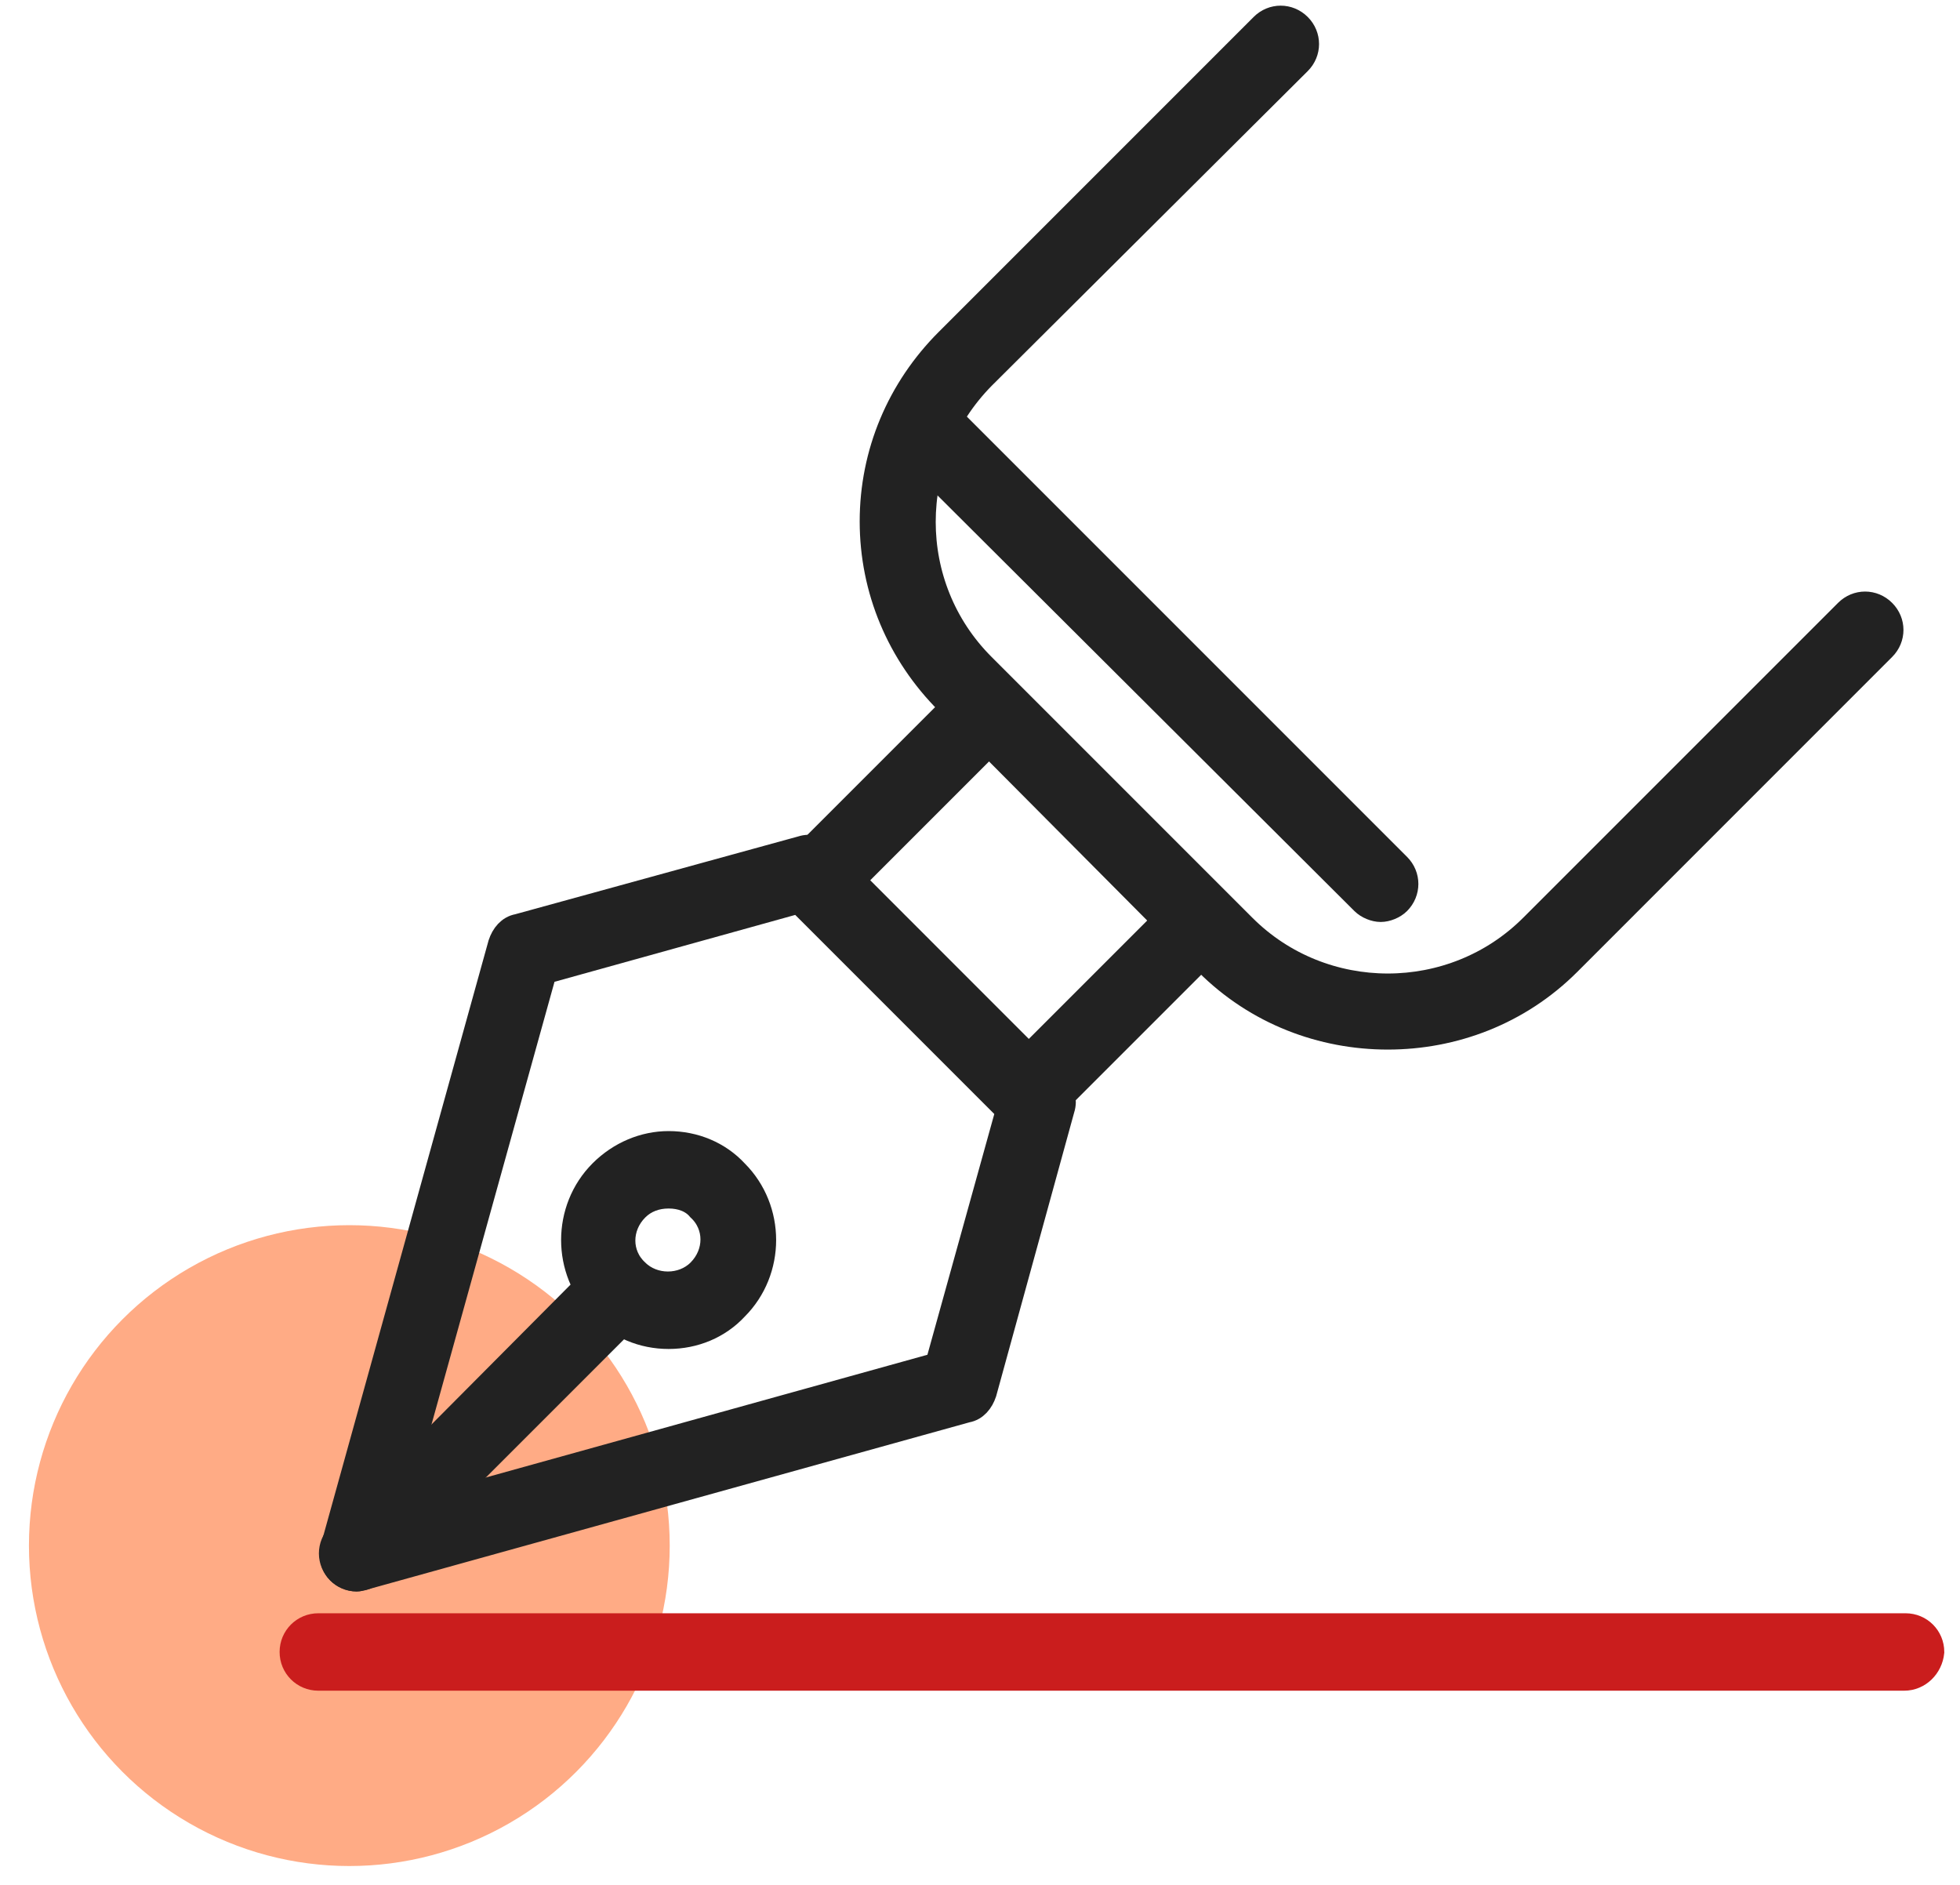
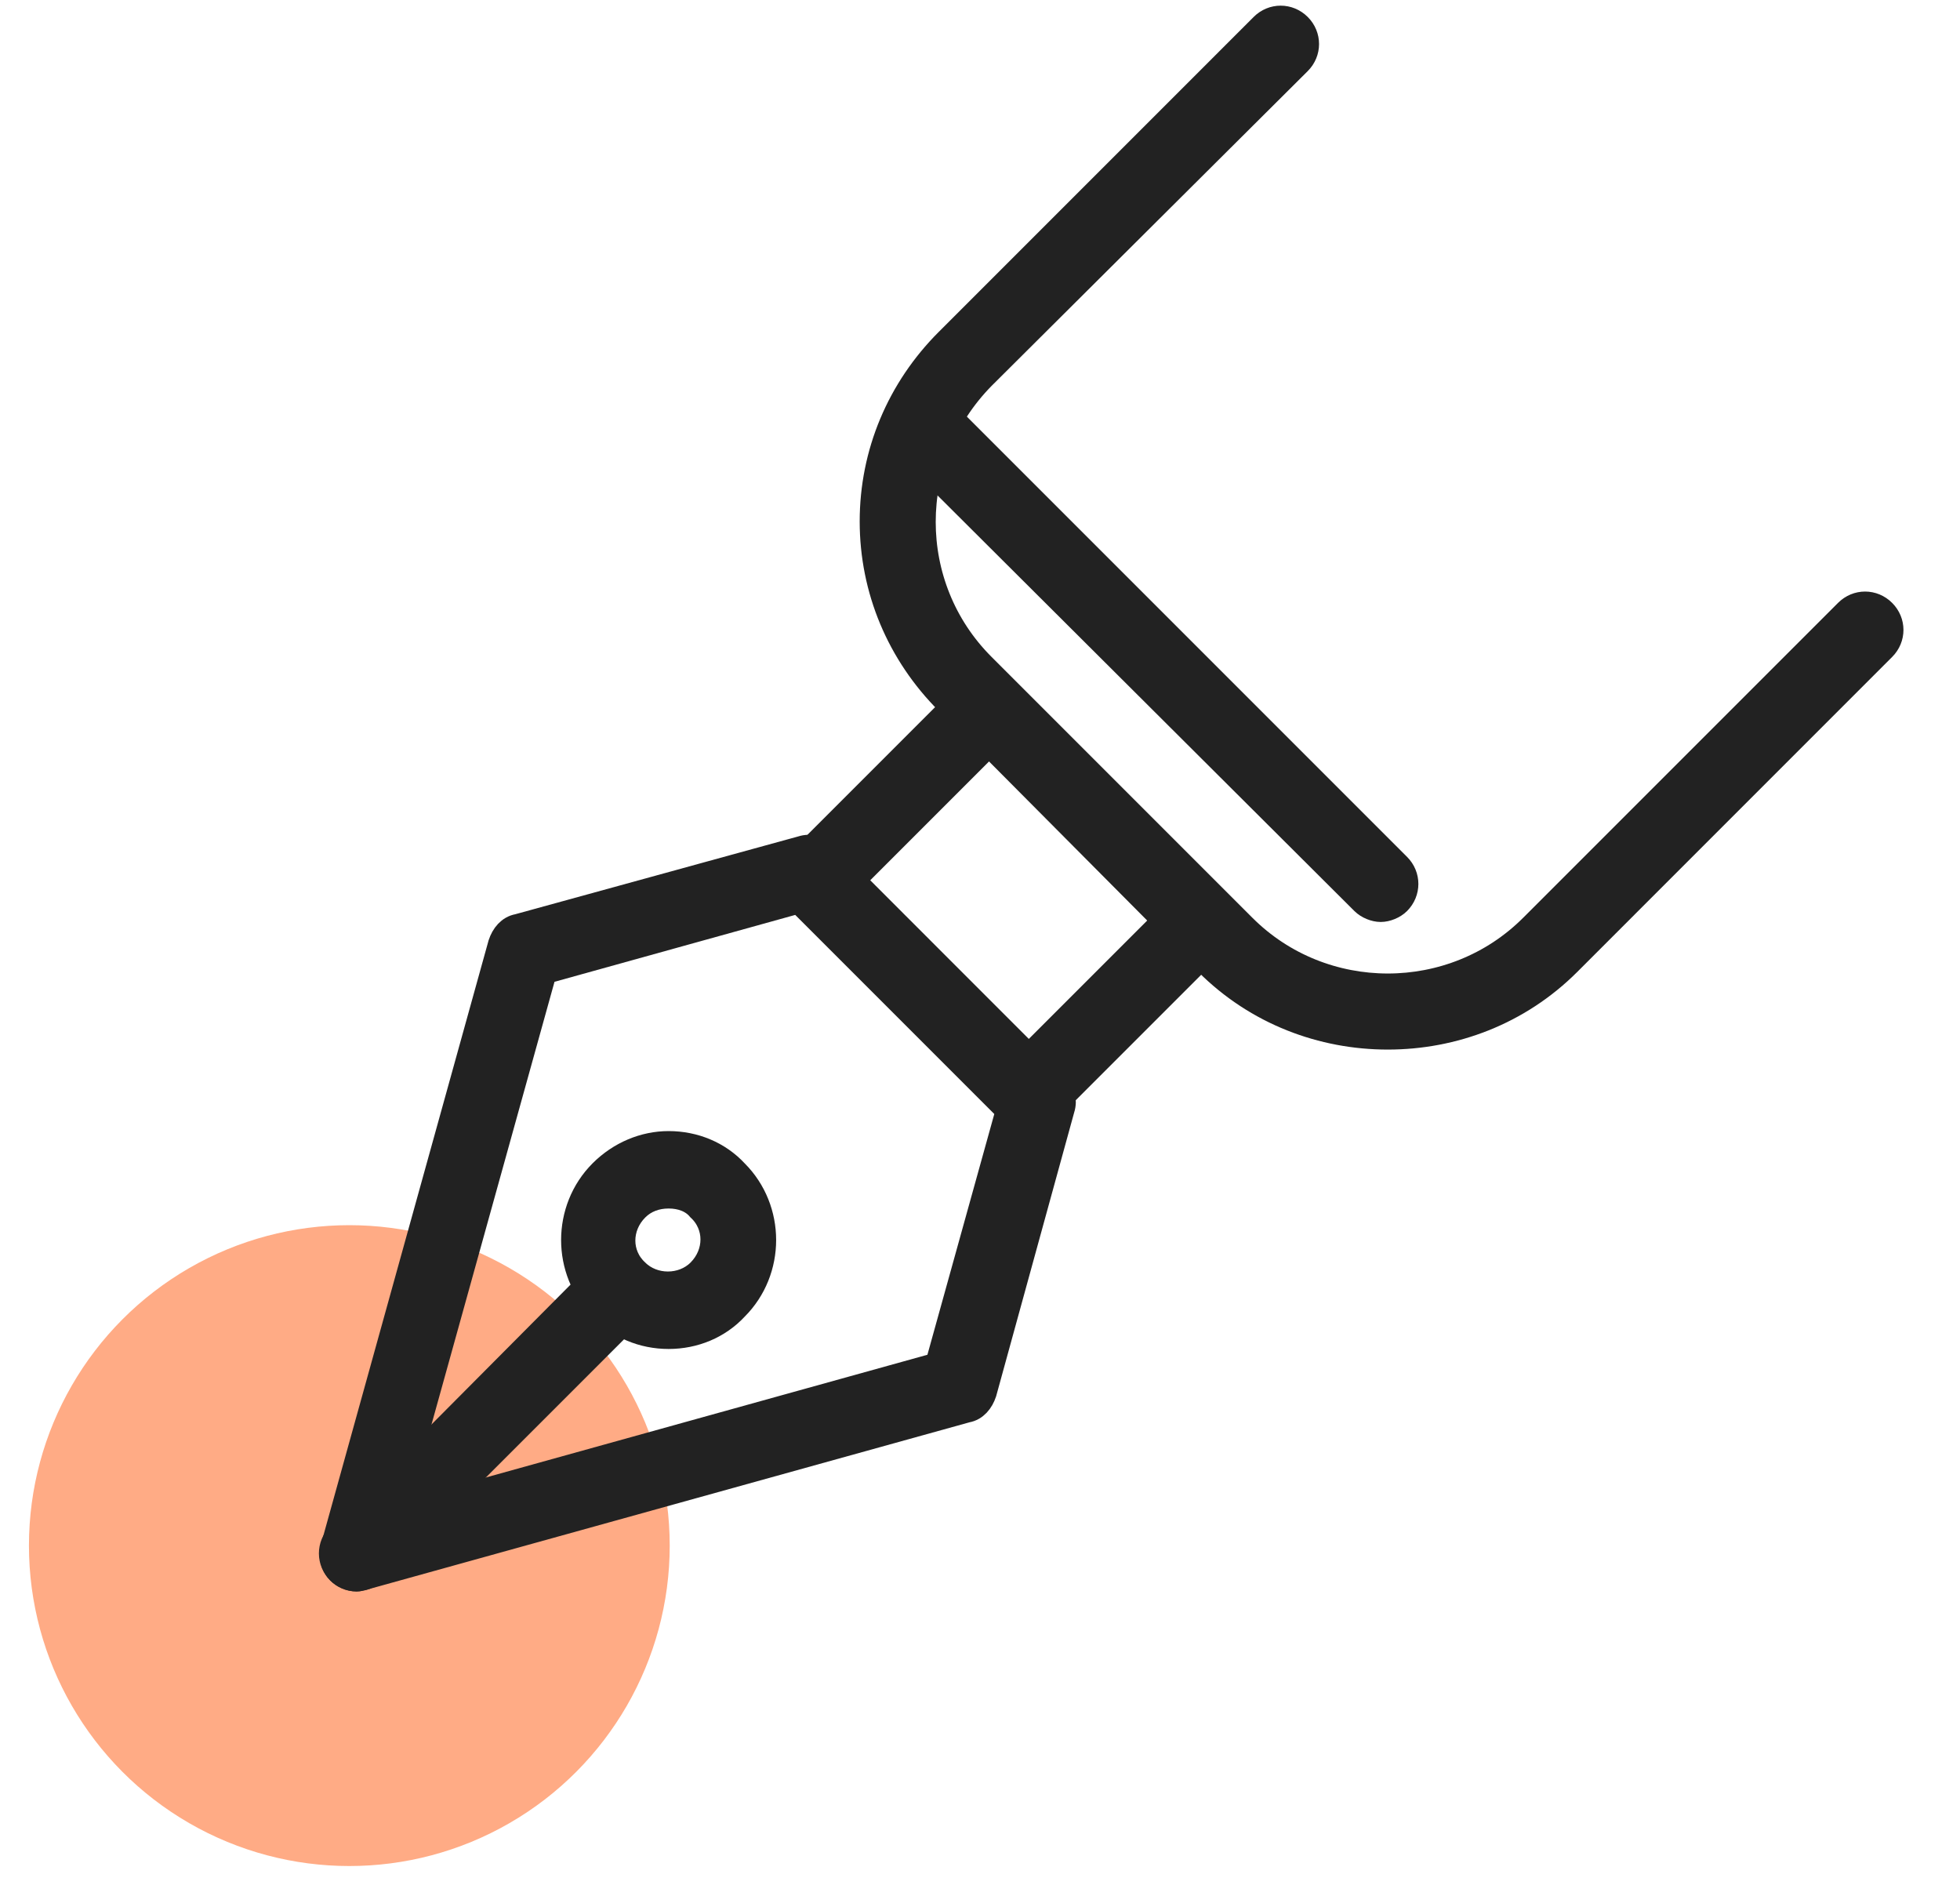
<svg xmlns="http://www.w3.org/2000/svg" width="52" height="50" viewBox="0 0 52 50" fill="none">
  <circle cx="9.268" cy="41" r="8.5" fill="#FFAB85" />
  <path d="M9.46 41.867C9.272 41.867 9.121 41.791 9.008 41.678C8.858 41.528 8.782 41.264 8.858 41.039L13.298 25.045C13.373 24.819 13.524 24.631 13.75 24.593L21.276 22.524C21.502 22.448 21.765 22.524 21.916 22.674L28.012 28.771C28.163 28.921 28.238 29.185 28.163 29.41L26.093 36.937C26.018 37.163 25.867 37.351 25.642 37.388L9.648 41.829C9.573 41.829 9.535 41.867 9.46 41.867ZM14.427 25.76L10.401 40.248L24.889 36.222L26.771 29.448L21.201 23.878L14.427 25.76Z" fill="#222222" stroke="#222222" stroke-width="0.7" />
  <path d="M36.819 27.492C35.088 27.492 33.357 26.852 32.039 25.535L25.153 18.61C23.873 17.331 23.158 15.638 23.158 13.831C23.158 12.025 23.873 10.331 25.153 9.052L33.507 0.698C33.77 0.434 34.184 0.434 34.448 0.698C34.711 0.961 34.711 1.375 34.448 1.638L26.056 9.993C23.948 12.138 23.948 15.562 26.056 17.67L32.98 24.594C35.088 26.701 38.55 26.701 40.657 24.594L49.012 16.24C49.275 15.976 49.689 15.976 49.952 16.24C50.216 16.503 50.216 16.917 49.952 17.18L41.598 25.535C40.281 26.852 38.55 27.492 36.819 27.492Z" fill="#222222" stroke="#222222" stroke-width="0.7" />
-   <path d="M27.636 29.294C27.485 29.294 27.297 29.219 27.184 29.106C26.921 28.843 26.921 28.429 27.184 28.165L30.91 24.44C31.173 24.176 31.587 24.176 31.85 24.44C32.114 24.703 32.114 25.117 31.85 25.381L28.125 29.106C27.974 29.257 27.824 29.294 27.636 29.294Z" fill="#222222" stroke="#222222" stroke-width="0.7" />
+   <path d="M27.636 29.294C27.485 29.294 27.297 29.219 27.184 29.106C26.921 28.843 26.921 28.429 27.184 28.165L30.91 24.44C31.173 24.176 31.587 24.176 31.85 24.44C32.114 24.703 32.114 25.117 31.85 25.381L28.125 29.106C27.974 29.257 27.824 29.294 27.636 29.294" fill="#222222" stroke="#222222" stroke-width="0.7" />
  <path d="M21.991 23.652C21.84 23.652 21.652 23.576 21.539 23.464C21.276 23.2 21.276 22.786 21.539 22.523L25.265 18.797C25.528 18.534 25.942 18.534 26.206 18.797C26.469 19.061 26.469 19.475 26.206 19.738L22.48 23.464C22.33 23.614 22.179 23.652 21.991 23.652Z" fill="#222222" stroke="#222222" stroke-width="0.7" />
  <path d="M9.46 41.865C9.309 41.865 9.121 41.79 9.008 41.677C8.745 41.414 8.745 41 9.008 40.736L15.707 34C15.97 33.737 16.384 33.737 16.648 34C16.911 34.264 16.911 34.678 16.648 34.941L9.911 41.677C9.798 41.79 9.61 41.865 9.46 41.865Z" fill="#222222" stroke="#222222" stroke-width="0.7" />
  <path d="M17.739 35.434C17.061 35.434 16.422 35.17 15.97 34.681C14.992 33.703 14.992 32.085 15.97 31.106C16.459 30.617 17.099 30.354 17.739 30.354C18.416 30.354 19.056 30.617 19.508 31.106C20.486 32.085 20.486 33.703 19.508 34.681C19.056 35.17 18.416 35.434 17.739 35.434ZM17.739 31.708C17.4 31.708 17.099 31.821 16.873 32.047C16.384 32.536 16.384 33.289 16.873 33.74C17.325 34.192 18.115 34.192 18.567 33.74C19.056 33.251 19.056 32.499 18.567 32.047C18.379 31.821 18.078 31.708 17.739 31.708Z" fill="#222222" stroke="#222222" stroke-width="0.7" />
  <path d="M36.631 24.107C36.481 24.107 36.293 24.032 36.18 23.919L24.25 12.027C23.987 11.764 23.987 11.35 24.25 11.086C24.514 10.823 24.928 10.823 25.191 11.086L37.083 22.978C37.346 23.241 37.346 23.655 37.083 23.919C36.97 24.032 36.782 24.107 36.631 24.107Z" fill="#222222" stroke="#222222" stroke-width="0.7" />
-   <path d="M50.518 44.499H8.445C8.069 44.499 7.768 44.198 7.768 43.822C7.768 43.446 8.069 43.145 8.445 43.145H50.556C50.932 43.145 51.233 43.446 51.233 43.822C51.195 44.198 50.894 44.499 50.518 44.499Z" fill="#CA1D1D" stroke="#CA1D1D" stroke-width="0.7" />
</svg>